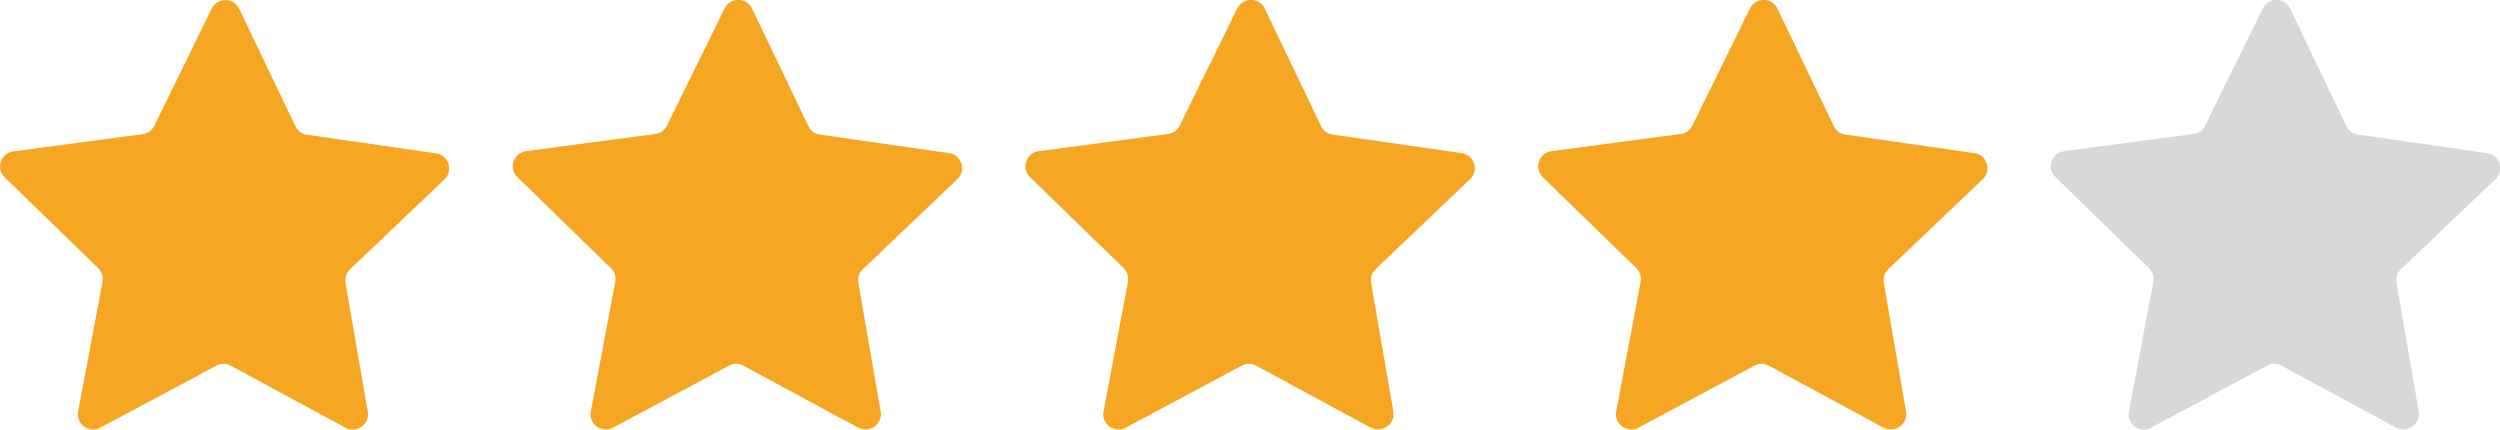
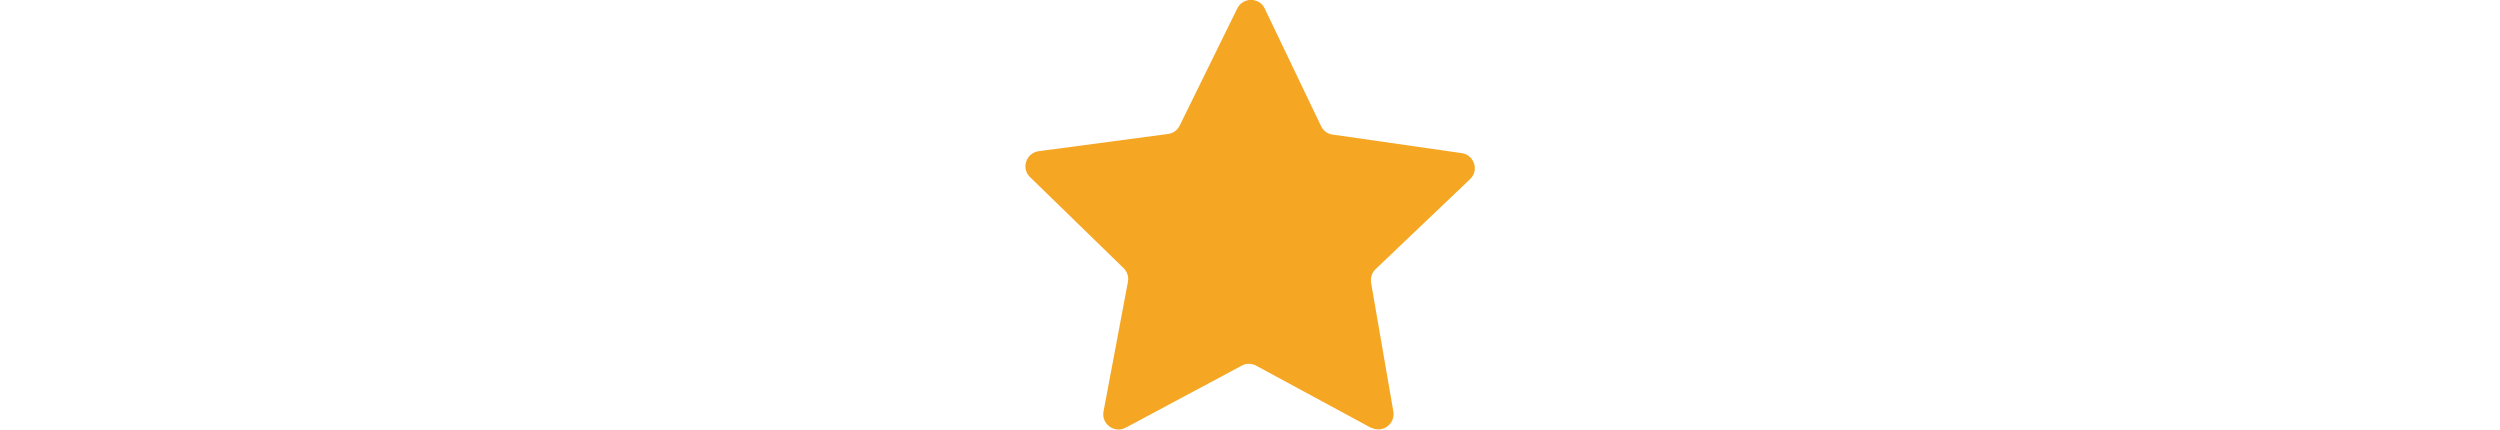
<svg xmlns="http://www.w3.org/2000/svg" id="j" viewBox="0 0 128 22">
-   <path id="k" d="M17.69,21.9l-5.88-3.18c-.23-.12-.5-.13-.73,0l-5.95,3.18c-.57.3-1.25-.19-1.13-.83l1.25-6.64c.05-.26-.04-.52-.22-.7L.24,9.08c-.47-.45-.2-1.24.44-1.33l6.62-.88c.26-.03.48-.19.6-.43L10.84.44c.29-.58,1.12-.58,1.4,0l2.89,6.03c.11.23.33.4.59.43l6.61.95c.64.09.9.89.43,1.33l-4.84,4.61c-.19.18-.27.44-.23.7l1.14,6.59c.11.64-.57,1.13-1.14.82Z" fill="#f5a623" fill-rule="evenodd" />
-   <path id="l" d="M43.94,21.9l-5.88-3.18c-.23-.12-.5-.13-.73,0l-5.95,3.18c-.57.3-1.25-.19-1.13-.83l1.25-6.64c.05-.26-.04-.52-.22-.7l-4.79-4.66c-.47-.45-.2-1.24.44-1.33l6.62-.88c.26-.03.48-.19.6-.43l2.95-6c.29-.58,1.12-.58,1.4,0l2.89,6.03c.11.23.33.4.59.43l6.61.95c.64.09.9.89.43,1.33l-4.84,4.61c-.19.18-.27.44-.23.7l1.14,6.59c.11.64-.57,1.13-1.14.82Z" fill="#f5a623" fill-rule="evenodd" />
  <path id="m" d="M70.19,21.9l-5.88-3.18c-.23-.12-.5-.13-.73,0l-5.95,3.18c-.57.3-1.25-.19-1.13-.83l1.25-6.64c.05-.26-.04-.52-.22-.7l-4.79-4.66c-.47-.45-.2-1.24.44-1.33l6.62-.88c.26-.03.48-.19.6-.43l2.95-6c.29-.58,1.12-.58,1.4,0l2.89,6.03c.11.23.33.4.59.43l6.61.95c.64.09.9.89.43,1.33l-4.84,4.61c-.19.18-.27.44-.23.7l1.14,6.59c.11.64-.57,1.13-1.14.82Z" fill="#f5a623" fill-rule="evenodd" />
-   <path id="n" d="M96.44,21.9l-5.88-3.18c-.23-.12-.5-.13-.73,0l-5.95,3.18c-.57.3-1.25-.19-1.13-.83l1.25-6.64c.05-.26-.04-.52-.22-.7l-4.79-4.66c-.47-.45-.2-1.24.44-1.33l6.62-.88c.26-.03.48-.19.6-.43l2.95-6c.29-.58,1.12-.58,1.4,0l2.89,6.03c.11.23.33.4.59.43l6.61.95c.64.09.9.89.43,1.33l-4.84,4.61c-.19.18-.27.44-.23.7l1.14,6.59c.11.64-.57,1.13-1.14.82Z" fill="#f5a623" fill-rule="evenodd" />
-   <path id="o" d="M122.69,21.9l-5.88-3.18c-.23-.12-.5-.13-.73,0l-5.95,3.18c-.57.3-1.25-.19-1.13-.83l1.25-6.64c.05-.26-.04-.52-.22-.7l-4.79-4.66c-.47-.45-.2-1.24.44-1.33l6.62-.88c.26-.03.48-.19.6-.43l2.95-6c.29-.58,1.12-.58,1.4,0l2.89,6.03c.11.23.33.4.59.43l6.61.95c.64.09.9.89.43,1.33l-4.84,4.61c-.19.18-.27.44-.23.7l1.14,6.59c.11.64-.57,1.13-1.14.82Z" fill="#d8d8d8" fill-rule="evenodd" />
</svg>